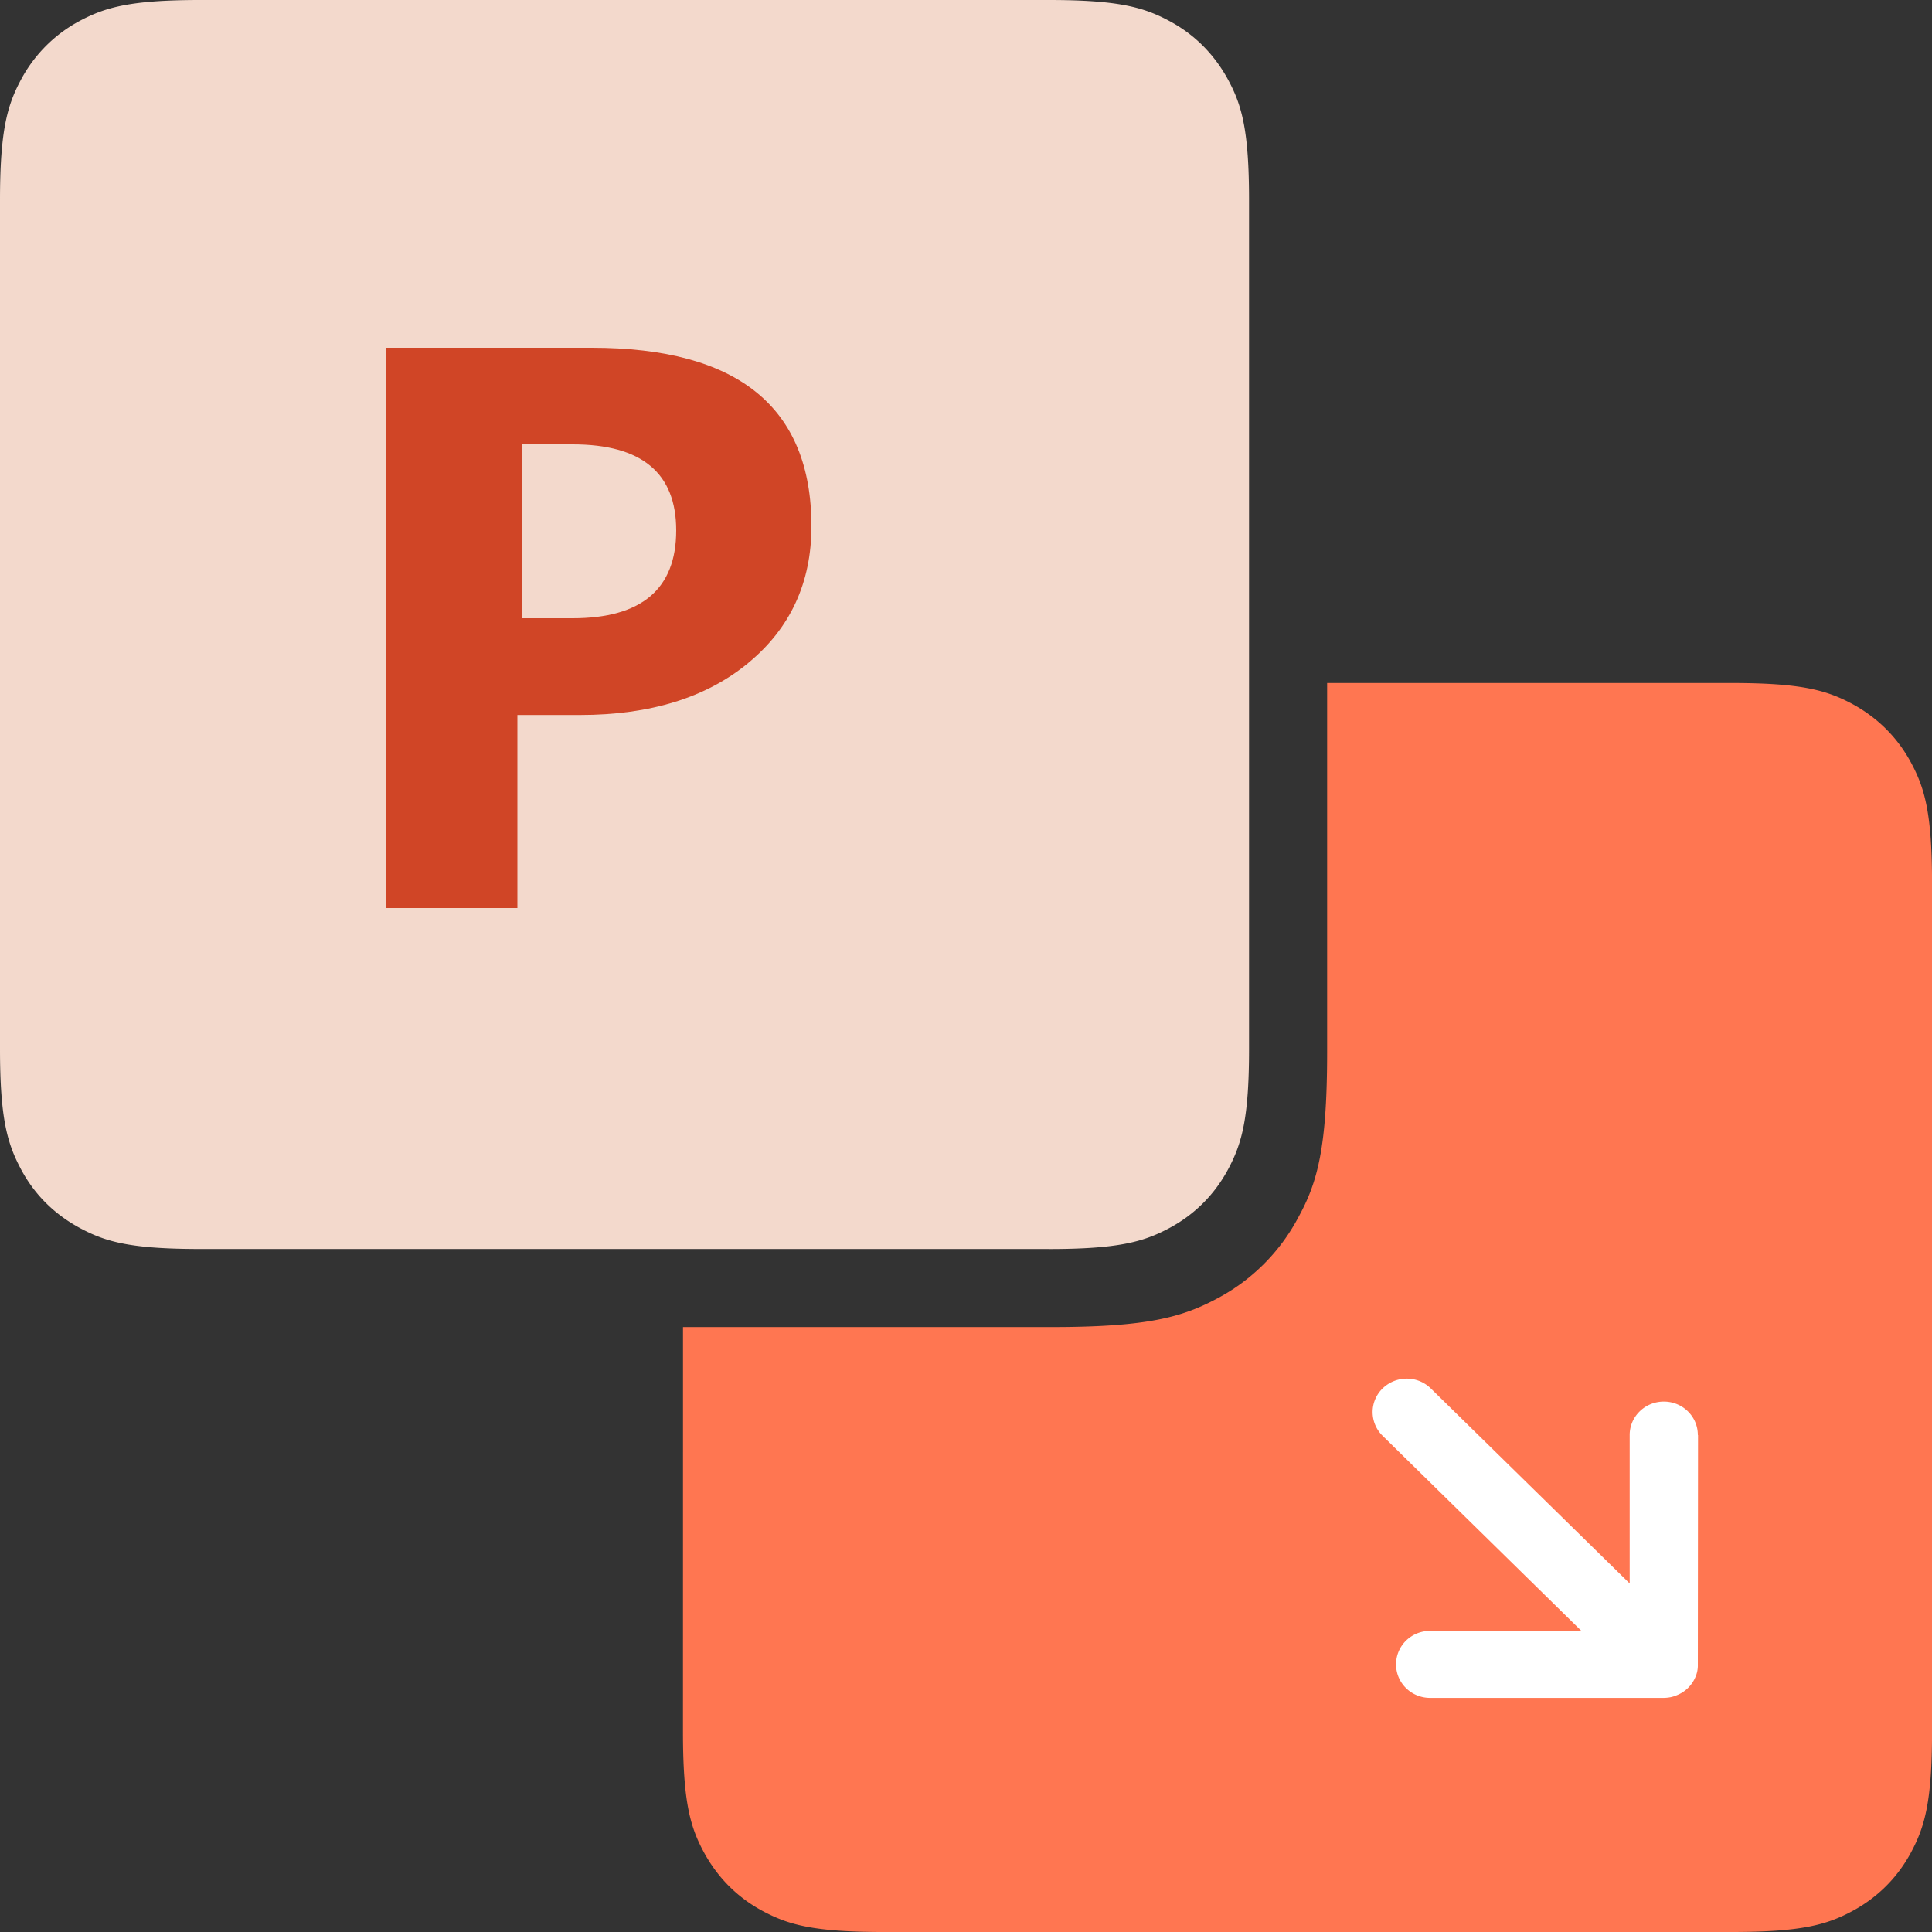
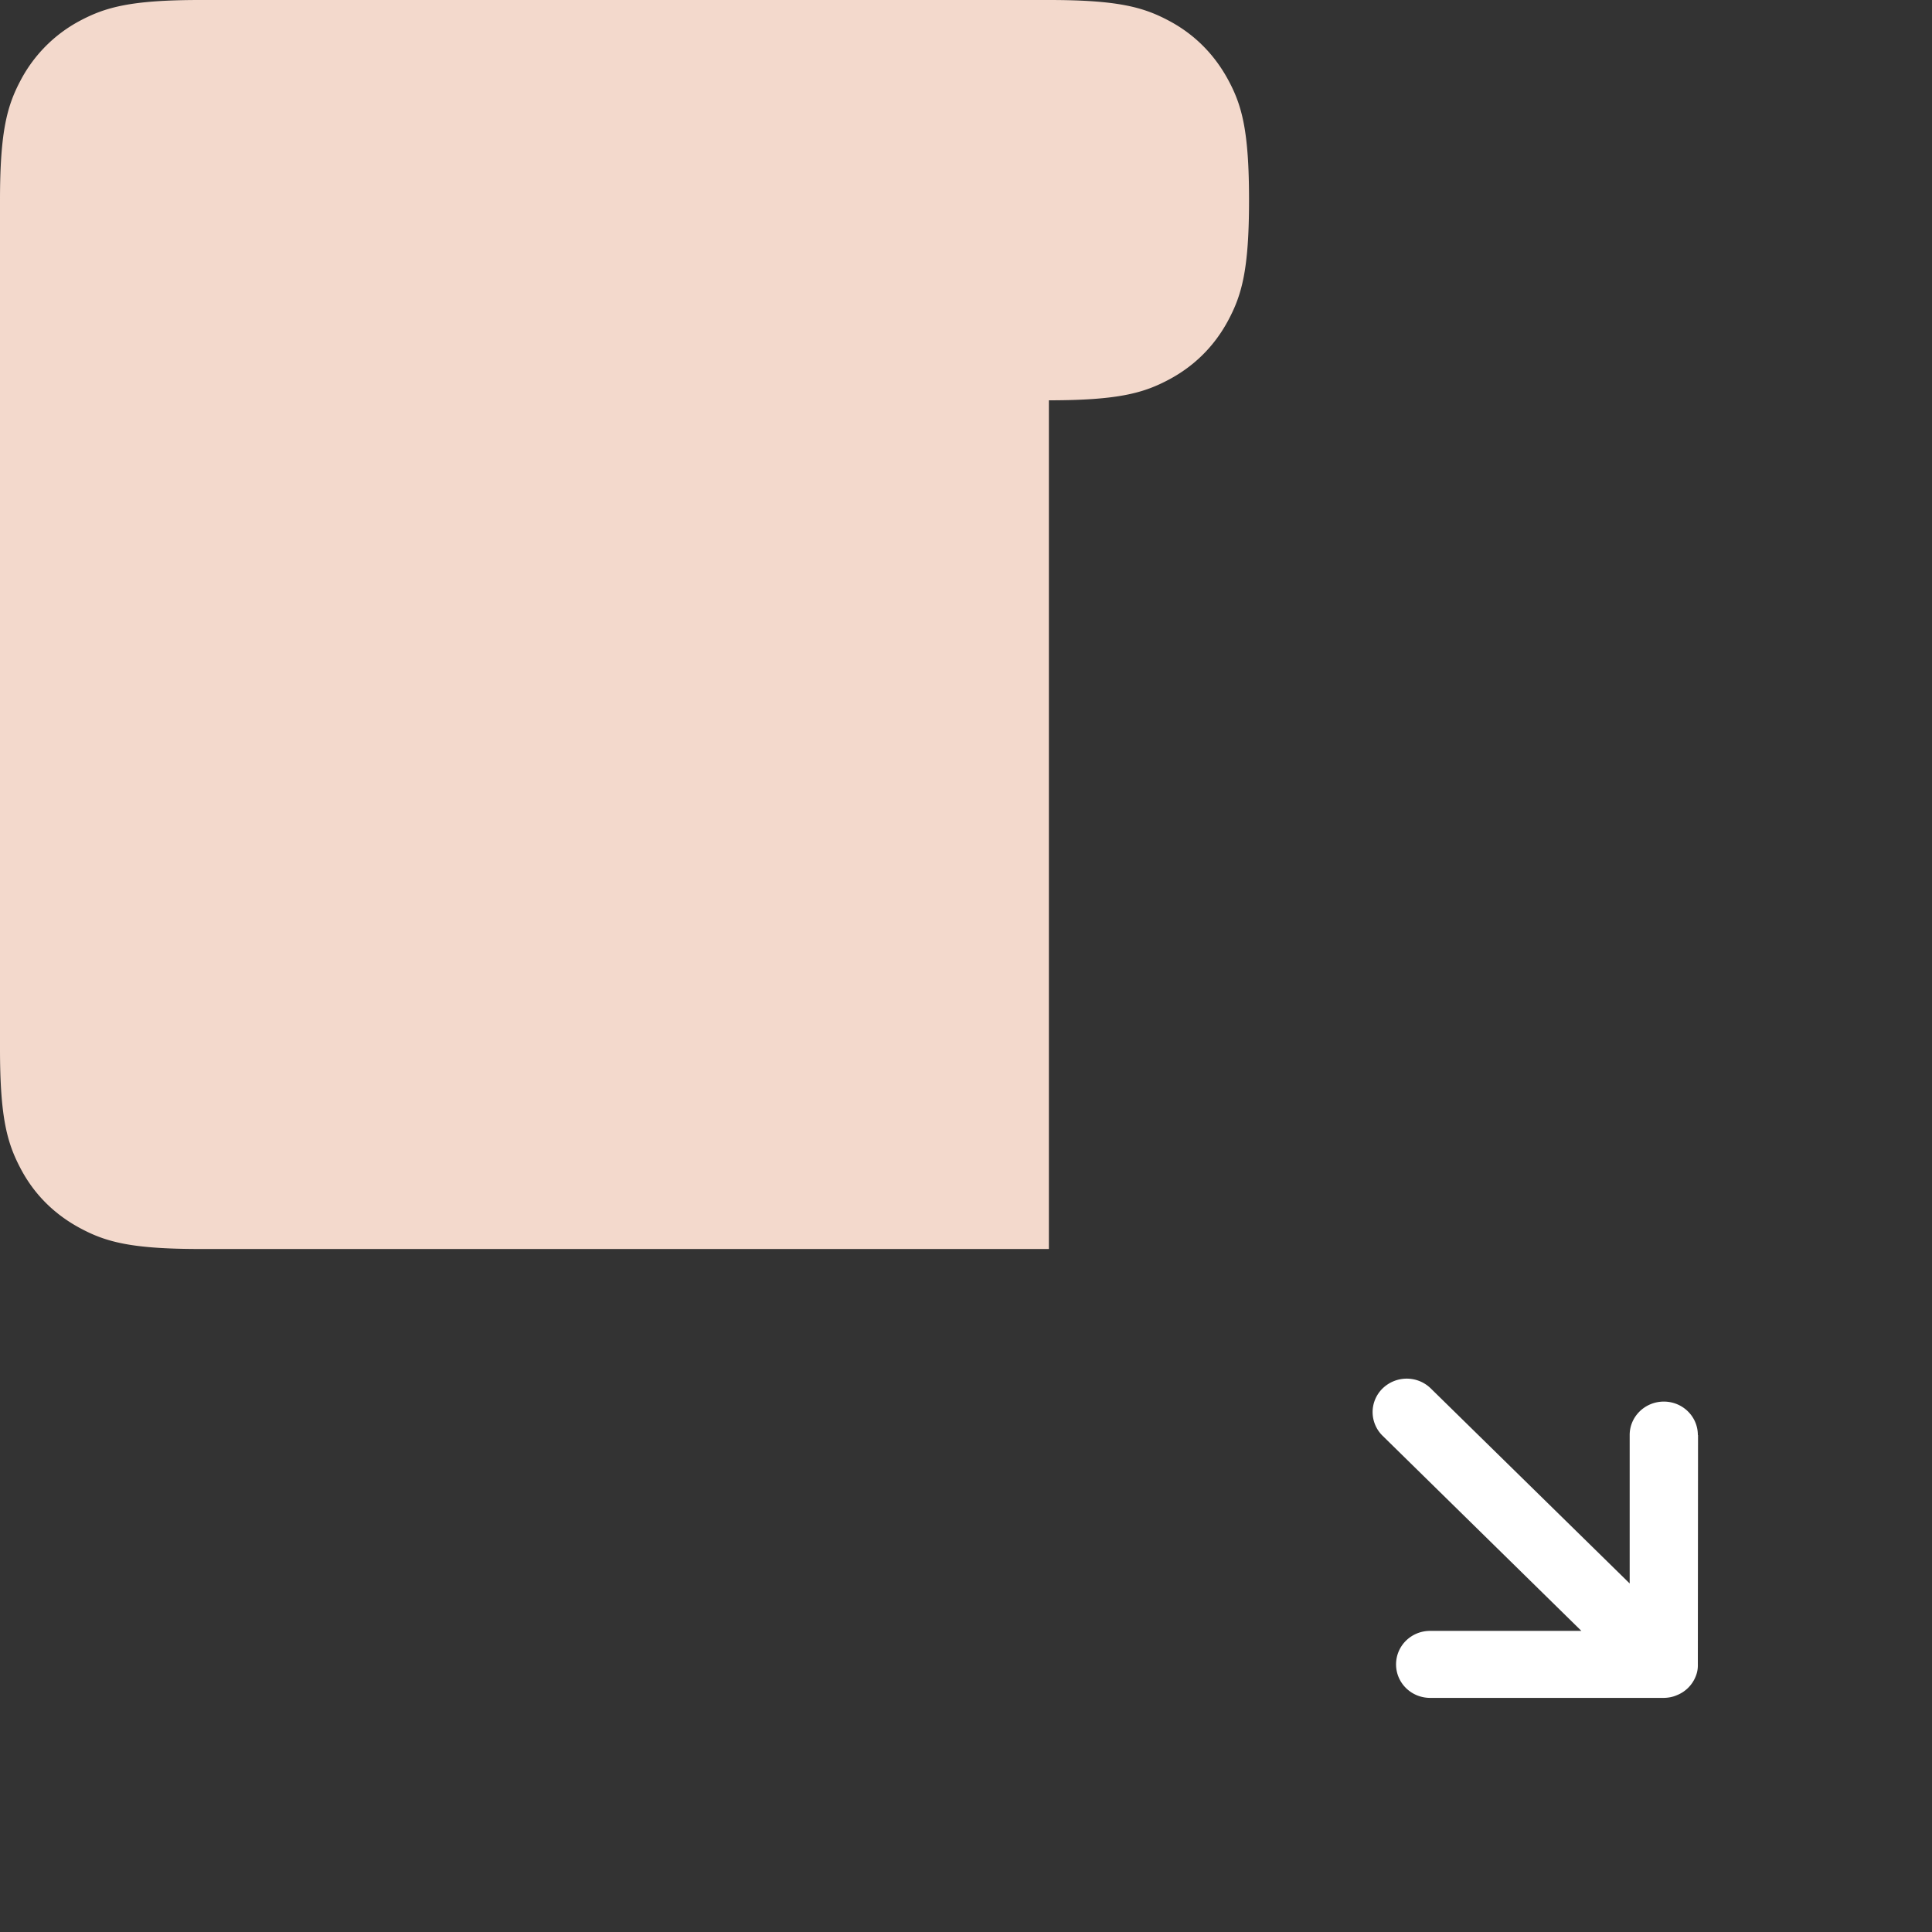
<svg xmlns="http://www.w3.org/2000/svg" width="48" height="48" viewBox="0 0 50 50">
  <rect x="0" y="0" width="50" height="50" fill="#333333" stroke="none" />
-   <path d="M17.676 34.344h9.55c2.476 0 3.375-.258 4.28-.742a5.04 5.04 0 0 0 2.097-2.102c.495-.902.743-1.8.743-4.277v-9.547H44.82c1.8 0 2.453.187 3.114.54.656.355 1.175.87 1.527 1.527s.54 1.31.54 3.113V44.82c0 1.8-.187 2.453-.54 3.114-.35.656-.87 1.175-1.526 1.527S46.62 50 44.82 50H22.855c-1.8 0-2.453-.187-3.113-.54s-1.172-.87-1.527-1.526-.54-1.312-.54-3.113zm0 0" fill-rule="evenodd" fill="rgb(100%,46.275%,31.765%)" />
  <path d="M43.94 37.137c0-.477-.393-.864-.88-.864s-.884.387-.884.864v3.843l-5.146-5.046c-.346-.34-.9-.34-1.25 0-.163.16-.257.38-.257.61a.86.86 0 0 0 .258.613l5.145 5.05h-3.914c-.49 0-.882.387-.882.867s.393.867.882.867H43.063c.113-.002.227-.022.335-.07.215-.085.387-.253.477-.464a.75.75 0 0 0 .065-.332l.005-5.934zm0 0" fill="rgb(100%,100%,100%)" />
  <g fill-rule="evenodd">
-     <path d="M27.145 32.324H5.18c-1.8 0-2.453-.187-3.113-.543S.89 30.914.54 30.254 0 28.95 0 27.145V5.18c0-1.8.188-2.453.54-3.113A3.69 3.69 0 0 1 2.066.539C2.727.188 3.38 0 5.18 0h21.965c1.8 0 2.453.188 3.113.54s1.172.87 1.527 1.527.54 1.313.54 3.113v21.965c0 1.8-.187 2.453-.54 3.113s-.87 1.176-1.527 1.527-1.312.54-3.113.54zm0 0" fill="rgb(95.294%,85.098%,80%)" />
-     <path d="M19.367 17.156c-1.086.898-2.54 1.348-4.36 1.348H13.39V23.5H10V9h5.313C19.102 9 21 10.54 21 13.62c0 1.453-.543 2.637-1.633 3.535zM14.82 11.5H13.5V16h1.32c1.785 0 2.68-.758 2.68-2.273 0-1.484-.89-2.227-2.68-2.227zm0 0" fill="rgb(81.569%,27.059%,14.902%)" />
+     <path d="M27.145 32.324H5.18c-1.8 0-2.453-.187-3.113-.543S.89 30.914.54 30.254 0 28.95 0 27.145V5.18c0-1.8.188-2.453.54-3.113A3.69 3.69 0 0 1 2.066.539C2.727.188 3.38 0 5.18 0h21.965c1.8 0 2.453.188 3.113.54s1.172.87 1.527 1.527.54 1.313.54 3.113c0 1.8-.187 2.453-.54 3.113s-.87 1.176-1.527 1.527-1.312.54-3.113.54zm0 0" fill="rgb(95.294%,85.098%,80%)" />
  </g>
</svg>